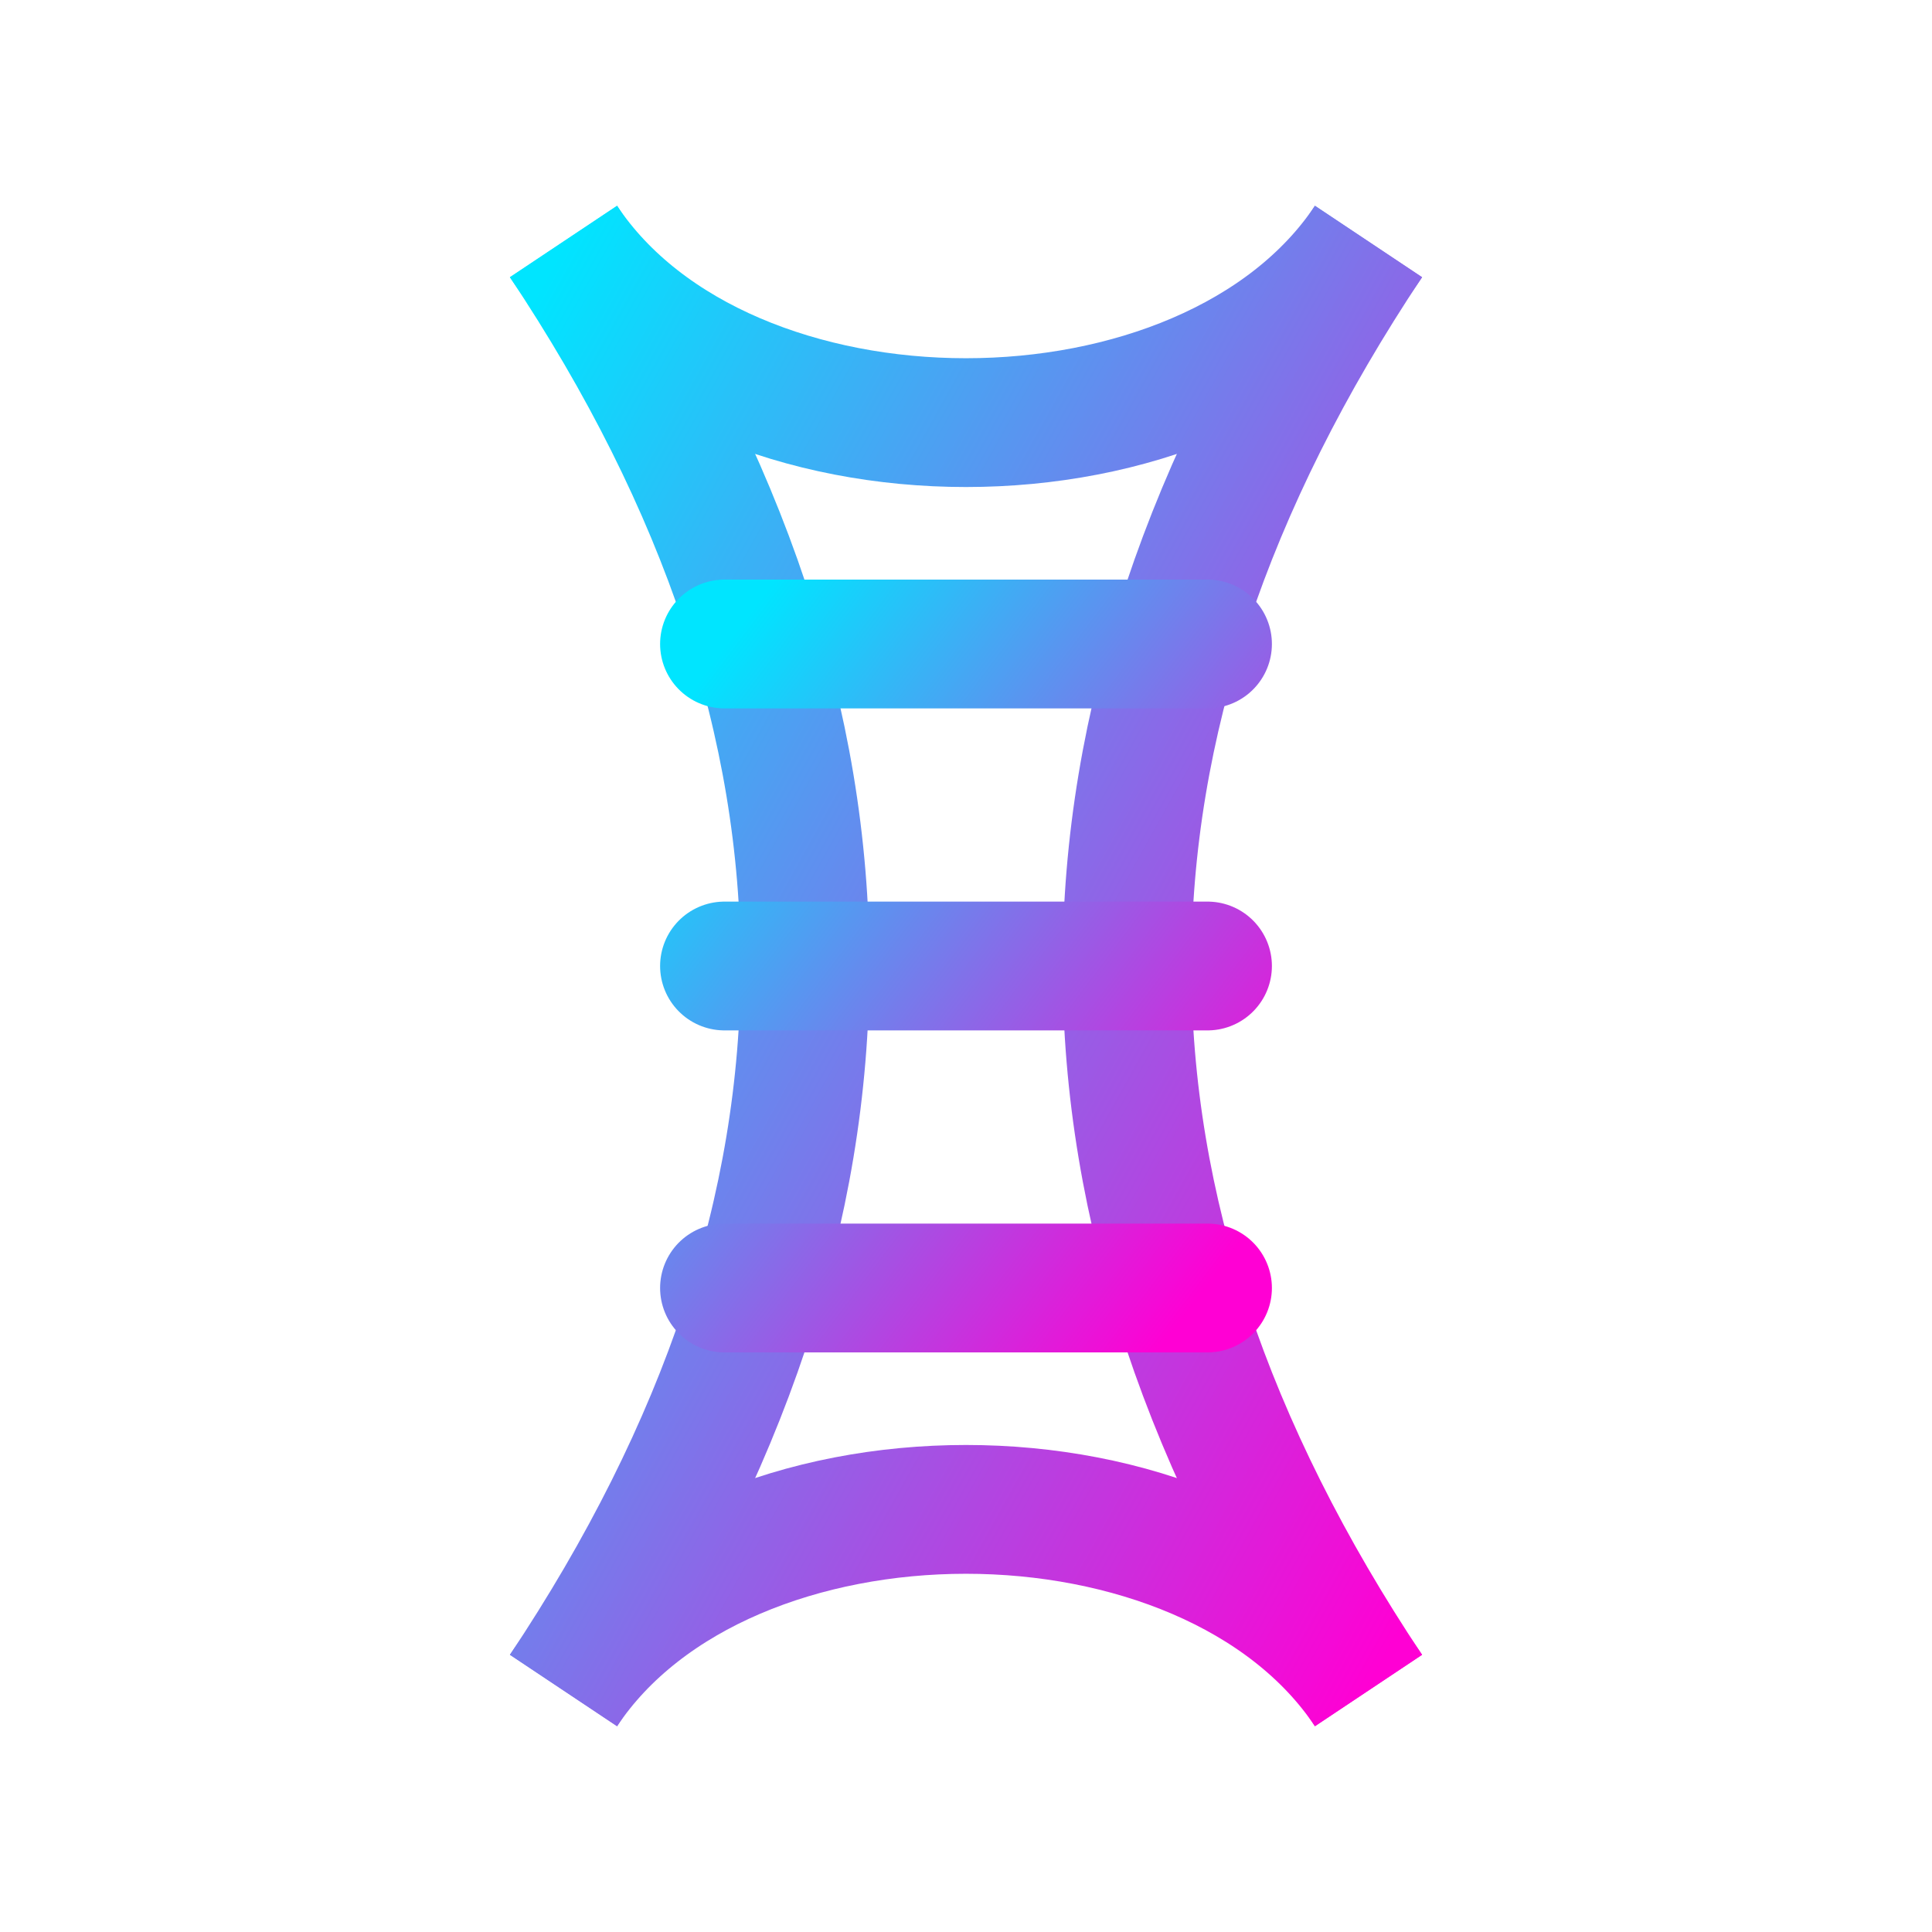
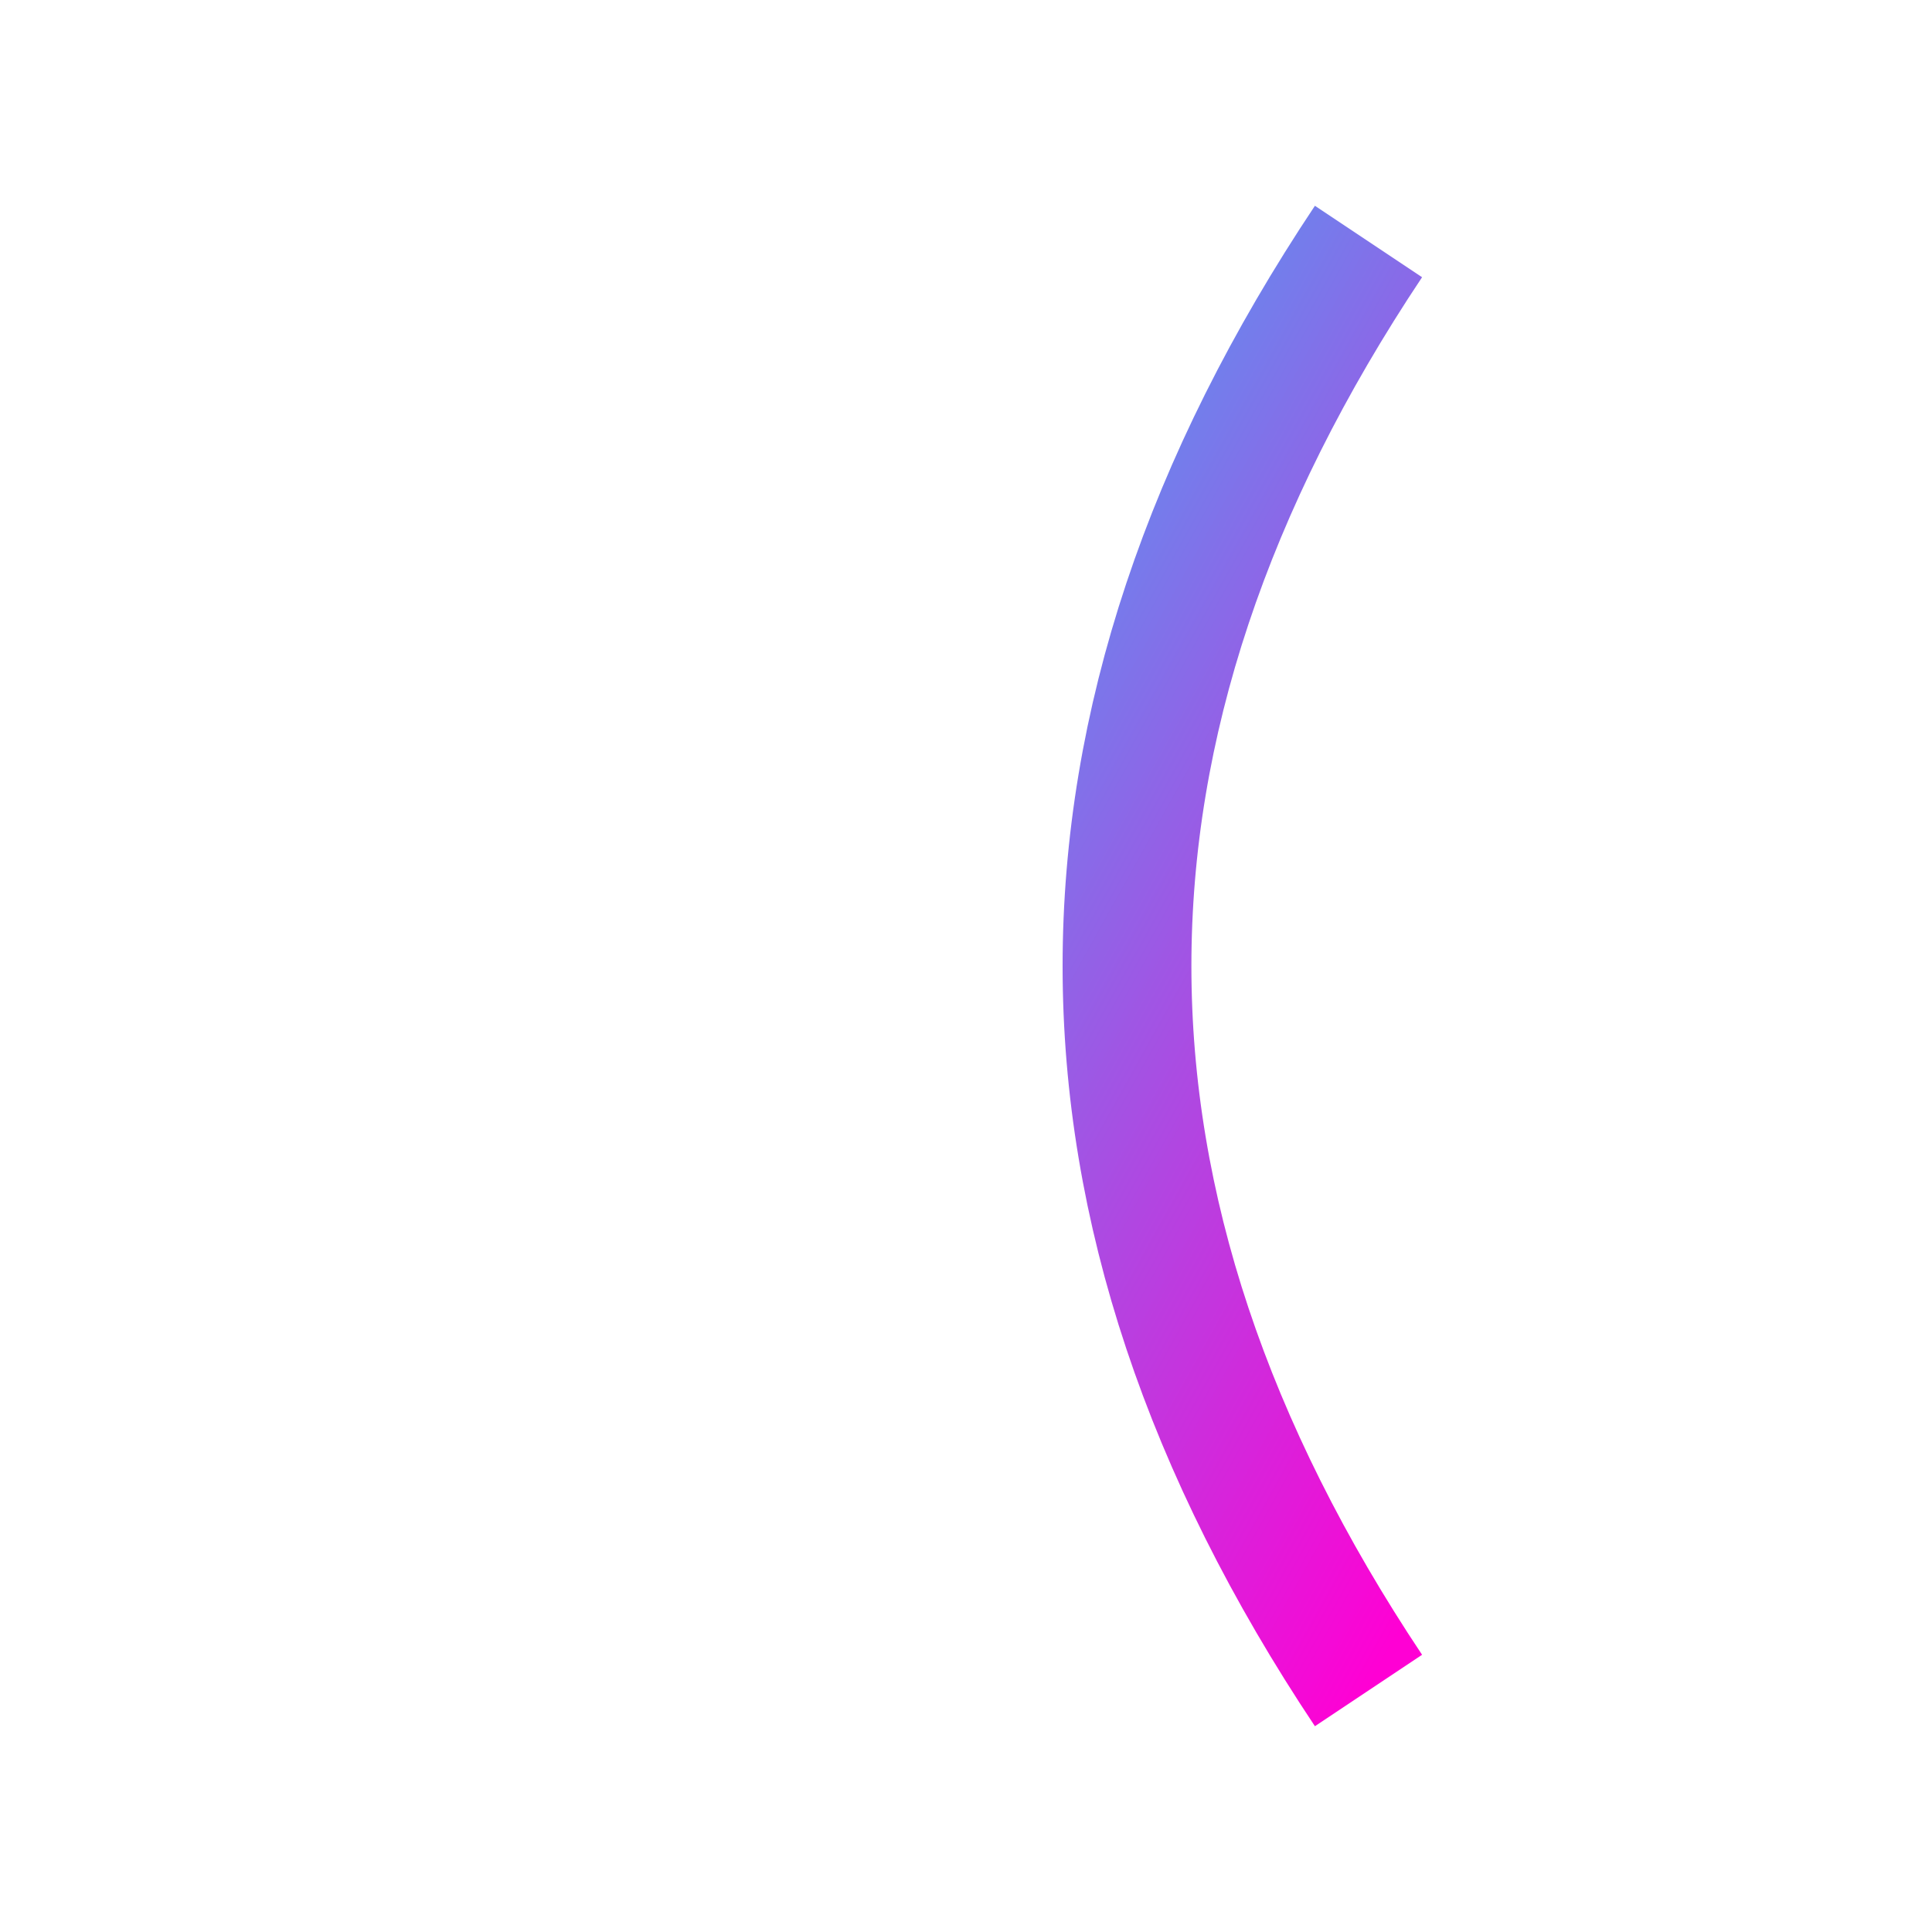
<svg xmlns="http://www.w3.org/2000/svg" viewBox="0 0 24 24" fill="none">
  <defs>
    <linearGradient id="gi" x1="0" x2="1" y1="0" y2="1">
      <stop offset="0%" stop-color="#00E5FF" />
      <stop offset="100%" stop-color="#FF00D4" />
    </linearGradient>
    <filter id="iglow" x="-50%" y="-50%" width="200%" height="200%">
      <feGaussianBlur stdDeviation="1.8" result="b" />
      <feMerge>
        <feMergeNode in="b" />
        <feMergeNode in="SourceGraphic" />
      </feMerge>
    </filter>
  </defs>
-   <path d="M7 3c2 3 8 3 10 0M7 21c2-3 8-3 10 0" stroke="url(#gi)" stroke-width="1.6" fill="none" filter="url(#iglow)" />
-   <path d="M7 3c4 6 4 12 0 18M17 3c-4 6-4 12 0 18" stroke="url(#gi)" stroke-width="1.6" fill="none" />
-   <path d="M9 8h6M9 12h6M9 16h6" stroke="url(#gi)" stroke-width="1.6" stroke-linecap="round" />
+   <path d="M7 3M17 3c-4 6-4 12 0 18" stroke="url(#gi)" stroke-width="1.6" fill="none" />
</svg>